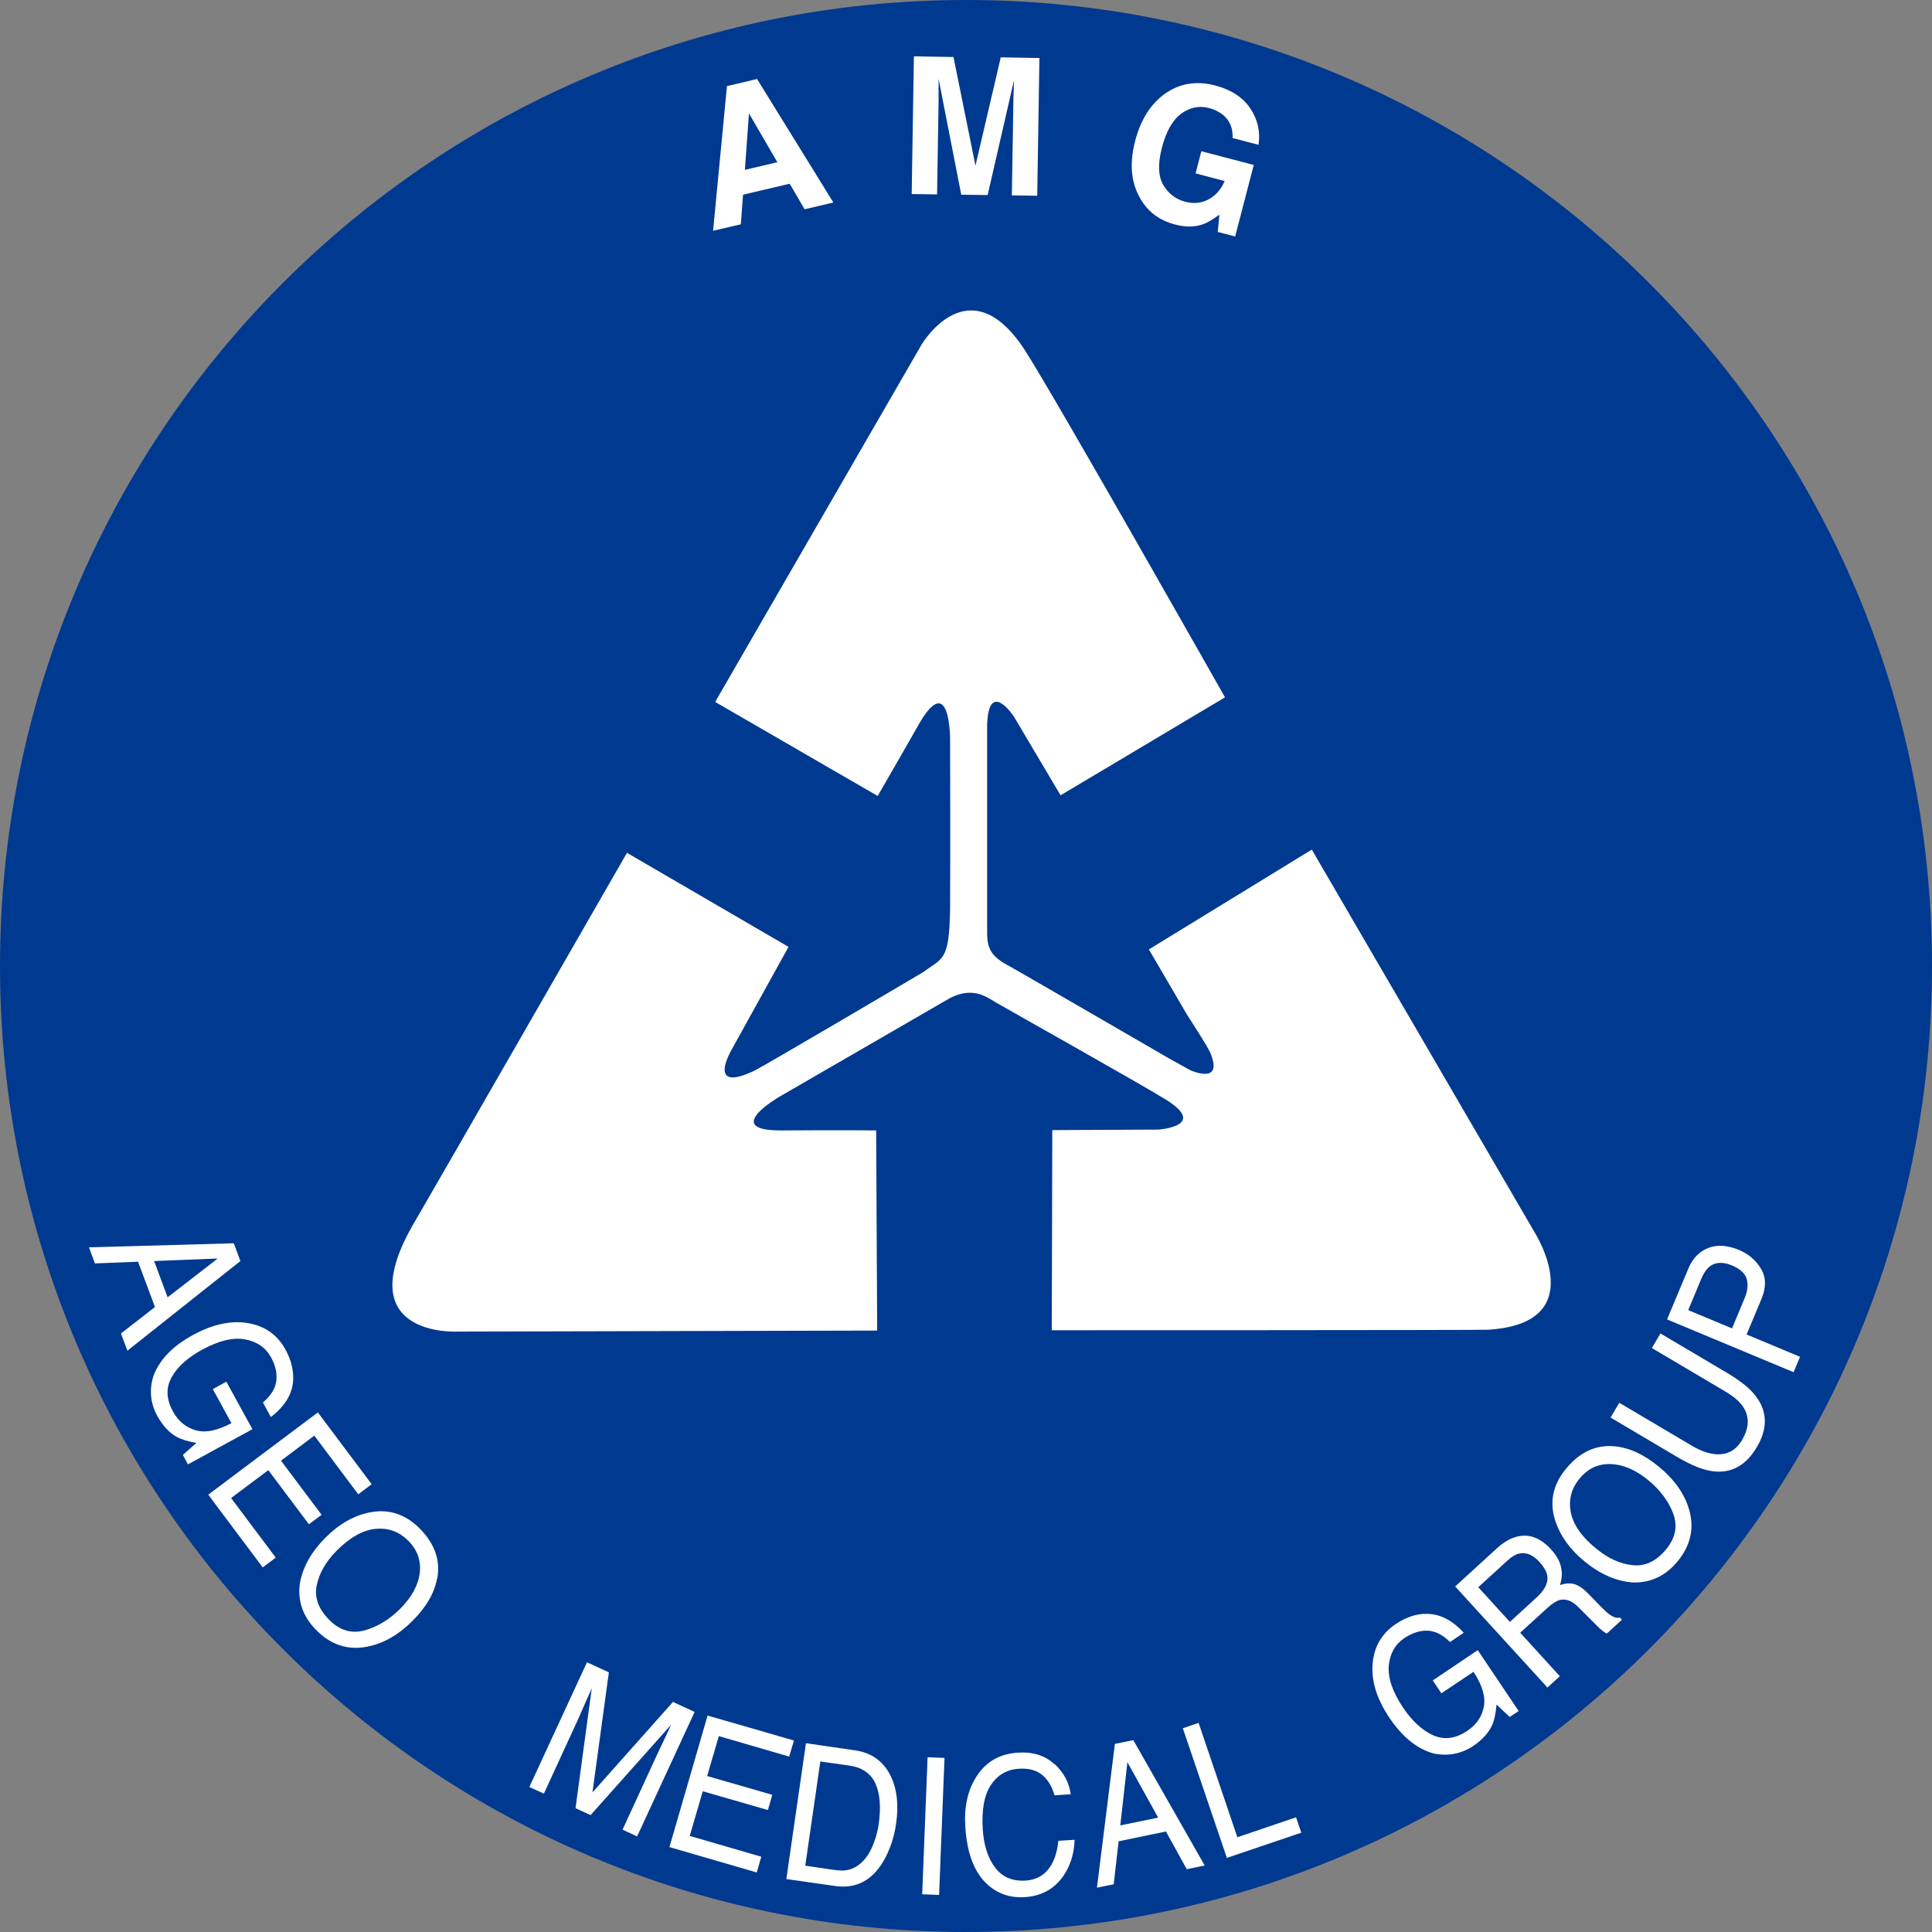
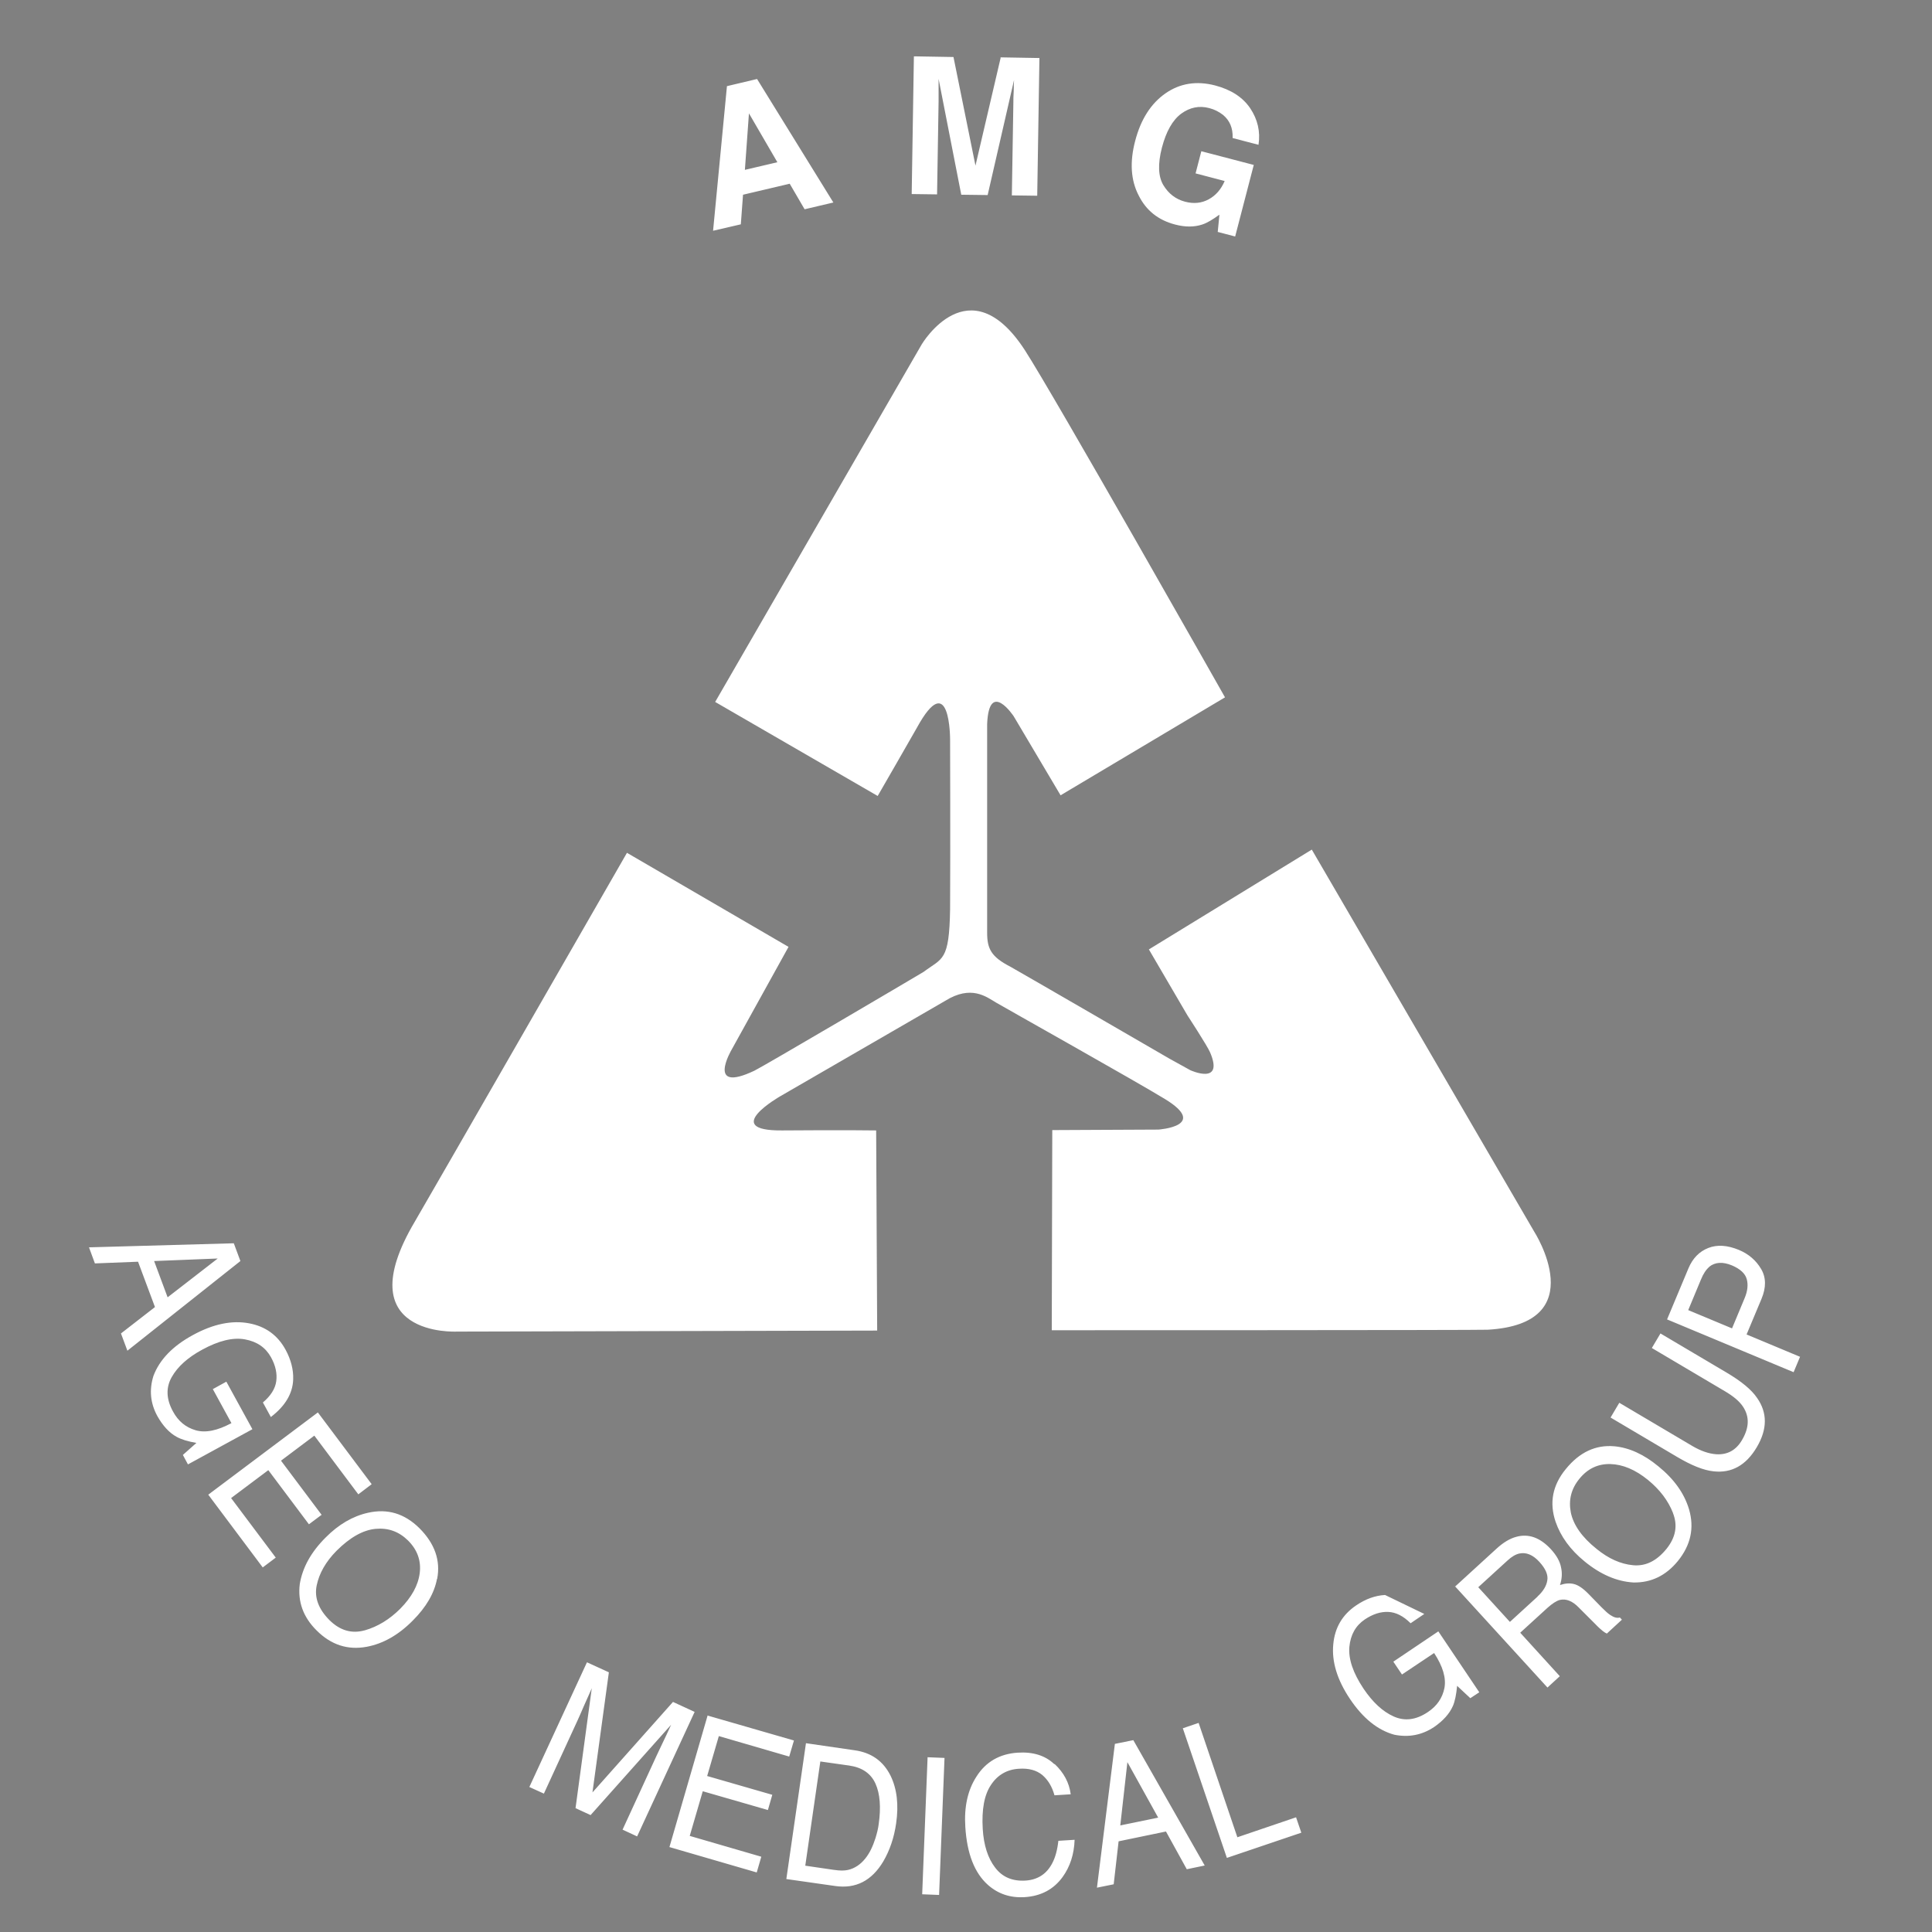
<svg xmlns="http://www.w3.org/2000/svg" viewBox="0 0 114.2 114.2">
  <rect x="0" y="0" width="114.2" height="114.2" fill="#808080" stroke="none" />
-   <path d="M114.2 57.1c0 31.54-25.56 57.1-57.1 57.1S0 88.64 0 57.1 25.56 0 57.1 0s57.1 25.57 57.1 57.1Z" style="fill:#003990" />
-   <path d="m13.82 73.49.39 1.05-6.68 5.3-.38-1.02 2.01-1.56-1-2.68-2.55.1-.35-.95 8.56-.24Zm-3.92 3.2 2.97-2.3-3.76.15.8 2.15ZM17.33 81.54c-.03.83-.47 1.57-1.32 2.22l-.47-.86c.46-.39.73-.81.79-1.26.06-.45-.04-.92-.31-1.41-.32-.58-.83-.93-1.54-1.06-.71-.13-1.56.08-2.53.61-.85.46-1.45 1-1.8 1.62-.35.62-.33 1.3.08 2.04.31.57.75.93 1.33 1.1.58.17 1.28.03 2.12-.42l-1.1-2.01.8-.44 1.54 2.81-3.81 2.08-.3-.56.8-.71c-.52-.09-.9-.21-1.17-.36-.44-.24-.82-.66-1.14-1.23-.41-.75-.49-1.54-.23-2.37.36-.96 1.14-1.77 2.34-2.42 1.19-.65 2.3-.88 3.31-.69.97.18 1.69.7 2.16 1.56.32.59.47 1.18.45 1.75ZM18.79 83.49l3.18 4.24-.79.6-2.6-3.47-1.97 1.48 2.4 3.2-.75.56-2.4-3.2-2.2 1.65 2.64 3.52-.77.58-3.22-4.3 6.49-4.87ZM25.83 93.33c-.16.85-.64 1.67-1.43 2.46-.85.86-1.76 1.37-2.72 1.55-1.12.21-2.11-.11-2.96-.96-.8-.79-1.13-1.71-1-2.75.16-.97.66-1.88 1.52-2.74.77-.78 1.61-1.27 2.51-1.47 1.15-.26 2.16.04 3.04.91.91.91 1.26 1.91 1.05 3Zm-4.27 3.04c.77-.22 1.47-.65 2.1-1.28.67-.68 1.06-1.38 1.15-2.11.09-.73-.14-1.37-.69-1.92-.54-.53-1.17-.76-1.92-.69-.74.07-1.51.5-2.31 1.3-.63.64-1.02 1.32-1.17 2.04s.11 1.41.76 2.06c.62.61 1.31.81 2.07.6ZM34.7 98.26l1.29.59-.97 7.1 4.76-5.35 1.28.59-3.4 7.36-.86-.4 2-4.35.35-.74c.17-.34.34-.72.52-1.11l-4.76 5.34-.89-.41.96-7.09-.1.23c-.08.18-.21.46-.37.83-.16.37-.28.65-.36.82l-2 4.35-.86-.39 3.4-7.36ZM41.84 101.41l5.09 1.47-.28.95-4.16-1.21-.69 2.36 3.85 1.11-.26.9-3.85-1.11-.77 2.64 4.23 1.23-.27.93-5.16-1.5 2.26-7.79ZM47.64 103.04l2.89.42c.98.14 1.68.64 2.11 1.5.38.78.49 1.72.33 2.82-.12.85-.38 1.6-.76 2.25-.68 1.14-1.63 1.63-2.85 1.45l-2.88-.41 1.16-8.03Zm1.68 7.49c.32.05.6.05.81 0 .39-.09.74-.32 1.03-.69.24-.3.43-.69.59-1.19.09-.3.16-.57.19-.83.14-.99.08-1.79-.19-2.39-.27-.6-.79-.96-1.56-1.07l-1.7-.24-.89 6.16 1.71.25ZM54.83 103.87l1 .04-.32 8.1-1-.04.32-8.1ZM62.34 104.27c.54.51.86 1.1.95 1.79l-.96.06c-.14-.51-.38-.91-.72-1.2-.34-.28-.8-.41-1.38-.37-.7.04-1.26.36-1.65.95-.4.59-.56 1.46-.49 2.62.06.95.3 1.71.73 2.27.43.57 1.03.82 1.81.77.71-.05 1.24-.39 1.57-1.03.18-.34.3-.78.36-1.32l.96-.06c-.03.86-.27 1.59-.71 2.2-.53.73-1.28 1.13-2.25 1.19-.84.05-1.56-.19-2.16-.72-.8-.71-1.24-1.85-1.34-3.42-.08-1.19.14-2.19.66-2.99.55-.87 1.37-1.34 2.43-1.41.91-.06 1.64.17 2.17.68ZM65.9 103.08l1.09-.22 4.22 7.41-1.06.22-1.23-2.23-2.8.58-.29 2.54-.99.2 1.06-8.5Zm2.56 4.36-1.82-3.28-.42 3.74 2.24-.46ZM69.91 102.16l.94-.32 2.29 6.76 3.47-1.18.31.91-4.4 1.49-2.61-7.68ZM84.19 95.4c.83-.05 1.61.32 2.33 1.11l-.81.55c-.43-.43-.87-.65-1.32-.67-.46-.02-.91.13-1.38.44-.55.37-.85.91-.92 1.63-.06.72.22 1.54.84 2.47.54.8 1.13 1.35 1.78 1.64.65.29 1.32.21 2.02-.26.54-.36.86-.83.98-1.42.11-.59-.09-1.28-.61-2.07l-1.9 1.27-.51-.76 2.66-1.79 2.42 3.6-.53.35-.78-.73c-.05.52-.13.92-.25 1.19-.2.46-.58.88-1.12 1.25-.71.47-1.49.62-2.34.45-.99-.27-1.86-.98-2.62-2.11s-1.09-2.21-.99-3.24c.09-.98.54-1.75 1.36-2.3.56-.38 1.13-.58 1.7-.61ZM86 93.79l2.45-2.24c.4-.37.8-.61 1.18-.71.73-.2 1.41.05 2.04.73.33.36.53.71.6 1.06.08.35.06.7-.06 1.06.3-.1.57-.12.82-.06s.54.25.87.59l.76.78c.22.22.39.38.52.46.22.15.41.2.57.15l.12.13-.89.82c-.07-.03-.15-.08-.24-.15-.09-.07-.25-.21-.47-.44l-.96-.96c-.37-.38-.74-.52-1.1-.44-.2.05-.45.21-.74.47l-1.61 1.47 2.34 2.57-.73.67L86 93.76Zm4.88.58c.33-.3.53-.62.58-.95.06-.33-.1-.69-.46-1.09-.39-.43-.79-.59-1.2-.5-.22.05-.45.19-.69.41l-1.73 1.58 1.87 2.05 1.64-1.5ZM95.43 85.49c.86.08 1.73.47 2.59 1.18.94.76 1.54 1.61 1.82 2.55.32 1.1.1 2.11-.66 3.05-.71.87-1.59 1.29-2.63 1.27-.98-.06-1.94-.47-2.88-1.24-.85-.69-1.42-1.48-1.72-2.35-.38-1.12-.18-2.16.6-3.11.81-1 1.77-1.45 2.88-1.35Zm3.46 3.94c-.29-.74-.79-1.39-1.49-1.96-.74-.6-1.48-.91-2.21-.93-.73-.02-1.35.27-1.84.88-.48.59-.64 1.25-.5 1.98.15.73.65 1.46 1.53 2.16.7.57 1.41.89 2.15.96.74.07 1.39-.25 1.97-.96.55-.68.68-1.38.39-2.12ZM95.72 82.92l4.31 2.55c.51.3.98.46 1.42.49.66.04 1.17-.24 1.52-.84.43-.73.45-1.38.06-1.97-.21-.32-.57-.62-1.08-.92l-4.31-2.55.51-.86 3.92 2.32c.86.51 1.46 1 1.79 1.49.62.88.61 1.86-.02 2.92-.63 1.06-1.48 1.54-2.55 1.42-.59-.06-1.31-.35-2.17-.86l-3.92-2.32.51-.86ZM98.54 77.99l1.26-3.01c.25-.6.64-1 1.17-1.21.53-.21 1.13-.17 1.81.11.58.24 1.02.62 1.32 1.13.3.51.3 1.1.02 1.77l-.88 2.1 3.16 1.32-.38.91-7.48-3.12Zm2.5-3.11c-.19.16-.36.41-.5.76l-.75 1.8 2.59 1.08.75-1.8c.17-.41.21-.78.12-1.11-.09-.33-.38-.6-.87-.81-.55-.23-1-.2-1.35.08ZM42.98 5.09l1.77-.42 4.51 7.3-1.7.4-.88-1.51-2.76.65-.13 1.75-1.64.38.82-8.55Zm1.05 4.95 1.92-.45-1.68-2.89-.24 3.34ZM59.13 3.39l2.31.04-.13 8.14-1.5-.02.09-5.5c0-.16 0-.38.02-.66 0-.29.01-.5.02-.66l-1.56 6.8-1.56-.02-1.34-6.85v1.33l-.09 5.5-1.5-.02.13-8.14 2.34.04 1.3 6.42 1.49-6.38ZM72.86 8.14c.02-.57-.17-1.02-.57-1.35-.23-.18-.5-.32-.81-.4-.6-.16-1.15-.04-1.66.33-.51.38-.89 1.05-1.14 2.01-.25.97-.22 1.71.09 2.22.31.51.74.83 1.27.97.52.14.99.09 1.41-.14.42-.23.73-.59.94-1.08l-1.72-.45.34-1.31 3.1.81-1.1 4.23-1.03-.27.1-1.02c-.4.29-.73.49-1.01.58-.48.16-1.02.16-1.62 0-.99-.26-1.7-.83-2.14-1.71-.47-.9-.54-1.98-.21-3.23.33-1.27.93-2.21 1.79-2.81.86-.6 1.84-.75 2.93-.47.95.25 1.64.7 2.08 1.35.44.66.61 1.38.49 2.16l-1.53-.4ZM42.28 41.48l12.2-21.12s2.8-4.74 6.1.34c1.68 2.59 11.83 20.52 11.83 20.52l-9.72 5.79-2.77-4.67s-1.46-2.21-1.57.46v12.34c0 .94.24 1.42 1.37 2 1.2.68 9.41 5.44 9.41 5.44l1.23.68s2.01.92 1.17-1.05c-.17-.4-1.34-2.19-1.34-2.19l-2.28-3.9 9.63-5.9 13.14 22.57s3.52 5.45-2.74 5.81c-.48.03-25.77.03-25.77.03l.03-11.83 6.27-.03s3.01-.2.4-1.8c-1.77-1.08-9.38-5.35-9.98-5.7-.59-.35-1.48-1.07-3.02-.11-1.82 1.05-9.75 5.64-9.75 5.64s-3.59 2.05.11 2.02c3.7-.03 5.56 0 5.56 0l.06 11.83-24.85.06s-6.53.34-2.48-6.5c.46-.77 12.54-21.8 12.54-21.8l9.55 5.56-3.36 6.07s-1.55 2.62 1.34 1.25c.54-.26 9.37-5.46 10-5.84 1.13-.84 1.52-.62 1.57-3.71.02-3.65 0-10.03 0-10.03s.01-4.31-1.97-.68c-.17.31-2.31 4.02-2.31 4.02l-9.61-5.56Z" style="fill:#fff" />
+   <path d="m13.82 73.49.39 1.05-6.68 5.3-.38-1.02 2.01-1.56-1-2.68-2.55.1-.35-.95 8.56-.24Zm-3.92 3.2 2.97-2.3-3.76.15.8 2.15ZM17.33 81.54c-.03.83-.47 1.57-1.32 2.22l-.47-.86c.46-.39.73-.81.79-1.26.06-.45-.04-.92-.31-1.41-.32-.58-.83-.93-1.54-1.06-.71-.13-1.56.08-2.53.61-.85.46-1.45 1-1.8 1.62-.35.62-.33 1.3.08 2.04.31.57.75.93 1.33 1.1.58.17 1.28.03 2.12-.42l-1.1-2.01.8-.44 1.54 2.81-3.81 2.08-.3-.56.8-.71c-.52-.09-.9-.21-1.17-.36-.44-.24-.82-.66-1.14-1.23-.41-.75-.49-1.54-.23-2.37.36-.96 1.14-1.77 2.34-2.42 1.19-.65 2.3-.88 3.31-.69.97.18 1.69.7 2.16 1.56.32.59.47 1.18.45 1.75ZM18.79 83.49l3.18 4.24-.79.6-2.6-3.47-1.97 1.48 2.4 3.2-.75.56-2.4-3.2-2.2 1.65 2.64 3.52-.77.58-3.22-4.3 6.49-4.87ZM25.83 93.33c-.16.85-.64 1.67-1.43 2.46-.85.86-1.76 1.37-2.72 1.55-1.12.21-2.11-.11-2.96-.96-.8-.79-1.13-1.71-1-2.75.16-.97.66-1.88 1.52-2.74.77-.78 1.61-1.27 2.51-1.47 1.15-.26 2.16.04 3.04.91.91.91 1.26 1.91 1.05 3Zm-4.27 3.04c.77-.22 1.47-.65 2.1-1.28.67-.68 1.06-1.38 1.15-2.11.09-.73-.14-1.37-.69-1.92-.54-.53-1.17-.76-1.92-.69-.74.07-1.51.5-2.31 1.3-.63.64-1.02 1.32-1.17 2.04s.11 1.41.76 2.06c.62.61 1.31.81 2.07.6ZM34.7 98.26l1.29.59-.97 7.1 4.76-5.35 1.28.59-3.4 7.36-.86-.4 2-4.35.35-.74c.17-.34.34-.72.52-1.11l-4.76 5.34-.89-.41.96-7.09-.1.23c-.08.18-.21.46-.37.83-.16.37-.28.65-.36.82l-2 4.35-.86-.39 3.4-7.36ZM41.84 101.41l5.09 1.47-.28.95-4.16-1.21-.69 2.36 3.85 1.11-.26.9-3.85-1.11-.77 2.64 4.23 1.23-.27.93-5.16-1.5 2.26-7.79ZM47.64 103.04l2.89.42c.98.14 1.68.64 2.11 1.5.38.78.49 1.72.33 2.82-.12.85-.38 1.6-.76 2.25-.68 1.14-1.63 1.63-2.85 1.45l-2.88-.41 1.16-8.03Zm1.68 7.49c.32.05.6.05.81 0 .39-.09.74-.32 1.03-.69.24-.3.43-.69.59-1.19.09-.3.16-.57.19-.83.14-.99.08-1.79-.19-2.39-.27-.6-.79-.96-1.56-1.07l-1.7-.24-.89 6.16 1.71.25ZM54.83 103.87l1 .04-.32 8.1-1-.04.32-8.1ZM62.34 104.27c.54.51.86 1.1.95 1.79l-.96.06c-.14-.51-.38-.91-.72-1.2-.34-.28-.8-.41-1.38-.37-.7.04-1.26.36-1.65.95-.4.59-.56 1.46-.49 2.62.06.95.3 1.71.73 2.27.43.57 1.03.82 1.81.77.71-.05 1.24-.39 1.57-1.03.18-.34.3-.78.36-1.32l.96-.06c-.03.86-.27 1.59-.71 2.2-.53.73-1.28 1.13-2.25 1.19-.84.05-1.56-.19-2.16-.72-.8-.71-1.24-1.85-1.34-3.42-.08-1.19.14-2.19.66-2.99.55-.87 1.37-1.34 2.43-1.41.91-.06 1.64.17 2.17.68ZM65.9 103.08l1.09-.22 4.22 7.41-1.06.22-1.23-2.23-2.8.58-.29 2.54-.99.2 1.06-8.5Zm2.56 4.36-1.82-3.28-.42 3.74 2.24-.46ZM69.91 102.16l.94-.32 2.29 6.76 3.47-1.18.31.91-4.4 1.49-2.61-7.68ZM84.19 95.4l-.81.55c-.43-.43-.87-.65-1.32-.67-.46-.02-.91.13-1.38.44-.55.37-.85.91-.92 1.63-.06.72.22 1.54.84 2.47.54.8 1.13 1.35 1.78 1.64.65.29 1.32.21 2.02-.26.54-.36.86-.83.98-1.42.11-.59-.09-1.28-.61-2.07l-1.9 1.27-.51-.76 2.66-1.79 2.42 3.6-.53.35-.78-.73c-.05.52-.13.92-.25 1.19-.2.46-.58.88-1.12 1.25-.71.47-1.49.62-2.34.45-.99-.27-1.86-.98-2.62-2.11s-1.09-2.21-.99-3.24c.09-.98.54-1.75 1.36-2.3.56-.38 1.13-.58 1.7-.61ZM86 93.79l2.45-2.24c.4-.37.8-.61 1.18-.71.73-.2 1.41.05 2.04.73.33.36.53.71.6 1.06.08.35.06.7-.06 1.06.3-.1.57-.12.82-.06s.54.25.87.59l.76.78c.22.22.39.38.52.46.22.15.41.2.57.15l.12.13-.89.82c-.07-.03-.15-.08-.24-.15-.09-.07-.25-.21-.47-.44l-.96-.96c-.37-.38-.74-.52-1.1-.44-.2.05-.45.21-.74.47l-1.61 1.47 2.34 2.57-.73.67L86 93.76Zm4.88.58c.33-.3.53-.62.58-.95.06-.33-.1-.69-.46-1.09-.39-.43-.79-.59-1.2-.5-.22.05-.45.19-.69.41l-1.73 1.58 1.87 2.05 1.64-1.5ZM95.43 85.49c.86.08 1.73.47 2.59 1.18.94.76 1.54 1.61 1.82 2.55.32 1.1.1 2.11-.66 3.05-.71.87-1.59 1.29-2.63 1.27-.98-.06-1.94-.47-2.88-1.24-.85-.69-1.42-1.48-1.72-2.35-.38-1.12-.18-2.16.6-3.11.81-1 1.77-1.45 2.88-1.35Zm3.46 3.94c-.29-.74-.79-1.39-1.49-1.96-.74-.6-1.48-.91-2.21-.93-.73-.02-1.35.27-1.84.88-.48.59-.64 1.25-.5 1.98.15.73.65 1.46 1.53 2.16.7.57 1.41.89 2.15.96.74.07 1.39-.25 1.97-.96.55-.68.68-1.38.39-2.12ZM95.72 82.92l4.31 2.55c.51.3.98.46 1.42.49.66.04 1.17-.24 1.52-.84.43-.73.45-1.38.06-1.97-.21-.32-.57-.62-1.08-.92l-4.31-2.55.51-.86 3.92 2.32c.86.51 1.46 1 1.79 1.49.62.88.61 1.86-.02 2.92-.63 1.06-1.48 1.54-2.55 1.42-.59-.06-1.31-.35-2.17-.86l-3.92-2.32.51-.86ZM98.54 77.99l1.26-3.01c.25-.6.64-1 1.17-1.21.53-.21 1.13-.17 1.81.11.58.24 1.02.62 1.32 1.13.3.51.3 1.1.02 1.77l-.88 2.1 3.16 1.32-.38.91-7.48-3.12Zm2.5-3.11c-.19.16-.36.41-.5.76l-.75 1.8 2.59 1.08.75-1.8c.17-.41.21-.78.12-1.11-.09-.33-.38-.6-.87-.81-.55-.23-1-.2-1.35.08ZM42.98 5.09l1.77-.42 4.51 7.3-1.7.4-.88-1.51-2.76.65-.13 1.75-1.64.38.82-8.55Zm1.05 4.95 1.92-.45-1.68-2.89-.24 3.34ZM59.13 3.39l2.31.04-.13 8.14-1.5-.02.09-5.5c0-.16 0-.38.02-.66 0-.29.01-.5.02-.66l-1.56 6.8-1.56-.02-1.34-6.85v1.33l-.09 5.5-1.5-.02.13-8.14 2.34.04 1.3 6.42 1.49-6.38ZM72.86 8.14c.02-.57-.17-1.02-.57-1.35-.23-.18-.5-.32-.81-.4-.6-.16-1.15-.04-1.66.33-.51.38-.89 1.05-1.14 2.01-.25.97-.22 1.71.09 2.22.31.51.74.83 1.27.97.52.14.99.09 1.41-.14.42-.23.73-.59.94-1.08l-1.72-.45.34-1.31 3.1.81-1.1 4.23-1.03-.27.1-1.02c-.4.29-.73.49-1.01.58-.48.16-1.02.16-1.62 0-.99-.26-1.7-.83-2.14-1.71-.47-.9-.54-1.98-.21-3.23.33-1.27.93-2.21 1.79-2.81.86-.6 1.84-.75 2.93-.47.95.25 1.64.7 2.08 1.35.44.66.61 1.38.49 2.16l-1.53-.4ZM42.28 41.48l12.2-21.12s2.8-4.74 6.1.34c1.68 2.59 11.83 20.52 11.83 20.52l-9.72 5.79-2.77-4.67s-1.46-2.21-1.57.46v12.34c0 .94.24 1.42 1.37 2 1.2.68 9.41 5.44 9.41 5.44l1.23.68s2.01.92 1.17-1.05c-.17-.4-1.34-2.19-1.34-2.19l-2.28-3.9 9.63-5.9 13.14 22.57s3.52 5.45-2.74 5.81c-.48.03-25.77.03-25.77.03l.03-11.83 6.27-.03s3.01-.2.4-1.8c-1.77-1.08-9.38-5.35-9.98-5.7-.59-.35-1.48-1.07-3.02-.11-1.82 1.05-9.75 5.64-9.75 5.64s-3.59 2.05.11 2.02c3.7-.03 5.56 0 5.56 0l.06 11.83-24.85.06s-6.53.34-2.48-6.5c.46-.77 12.54-21.8 12.54-21.8l9.55 5.56-3.36 6.07s-1.55 2.62 1.34 1.25c.54-.26 9.37-5.46 10-5.84 1.13-.84 1.52-.62 1.57-3.71.02-3.65 0-10.03 0-10.03s.01-4.31-1.97-.68c-.17.31-2.31 4.02-2.31 4.02l-9.61-5.56Z" style="fill:#fff" />
</svg>